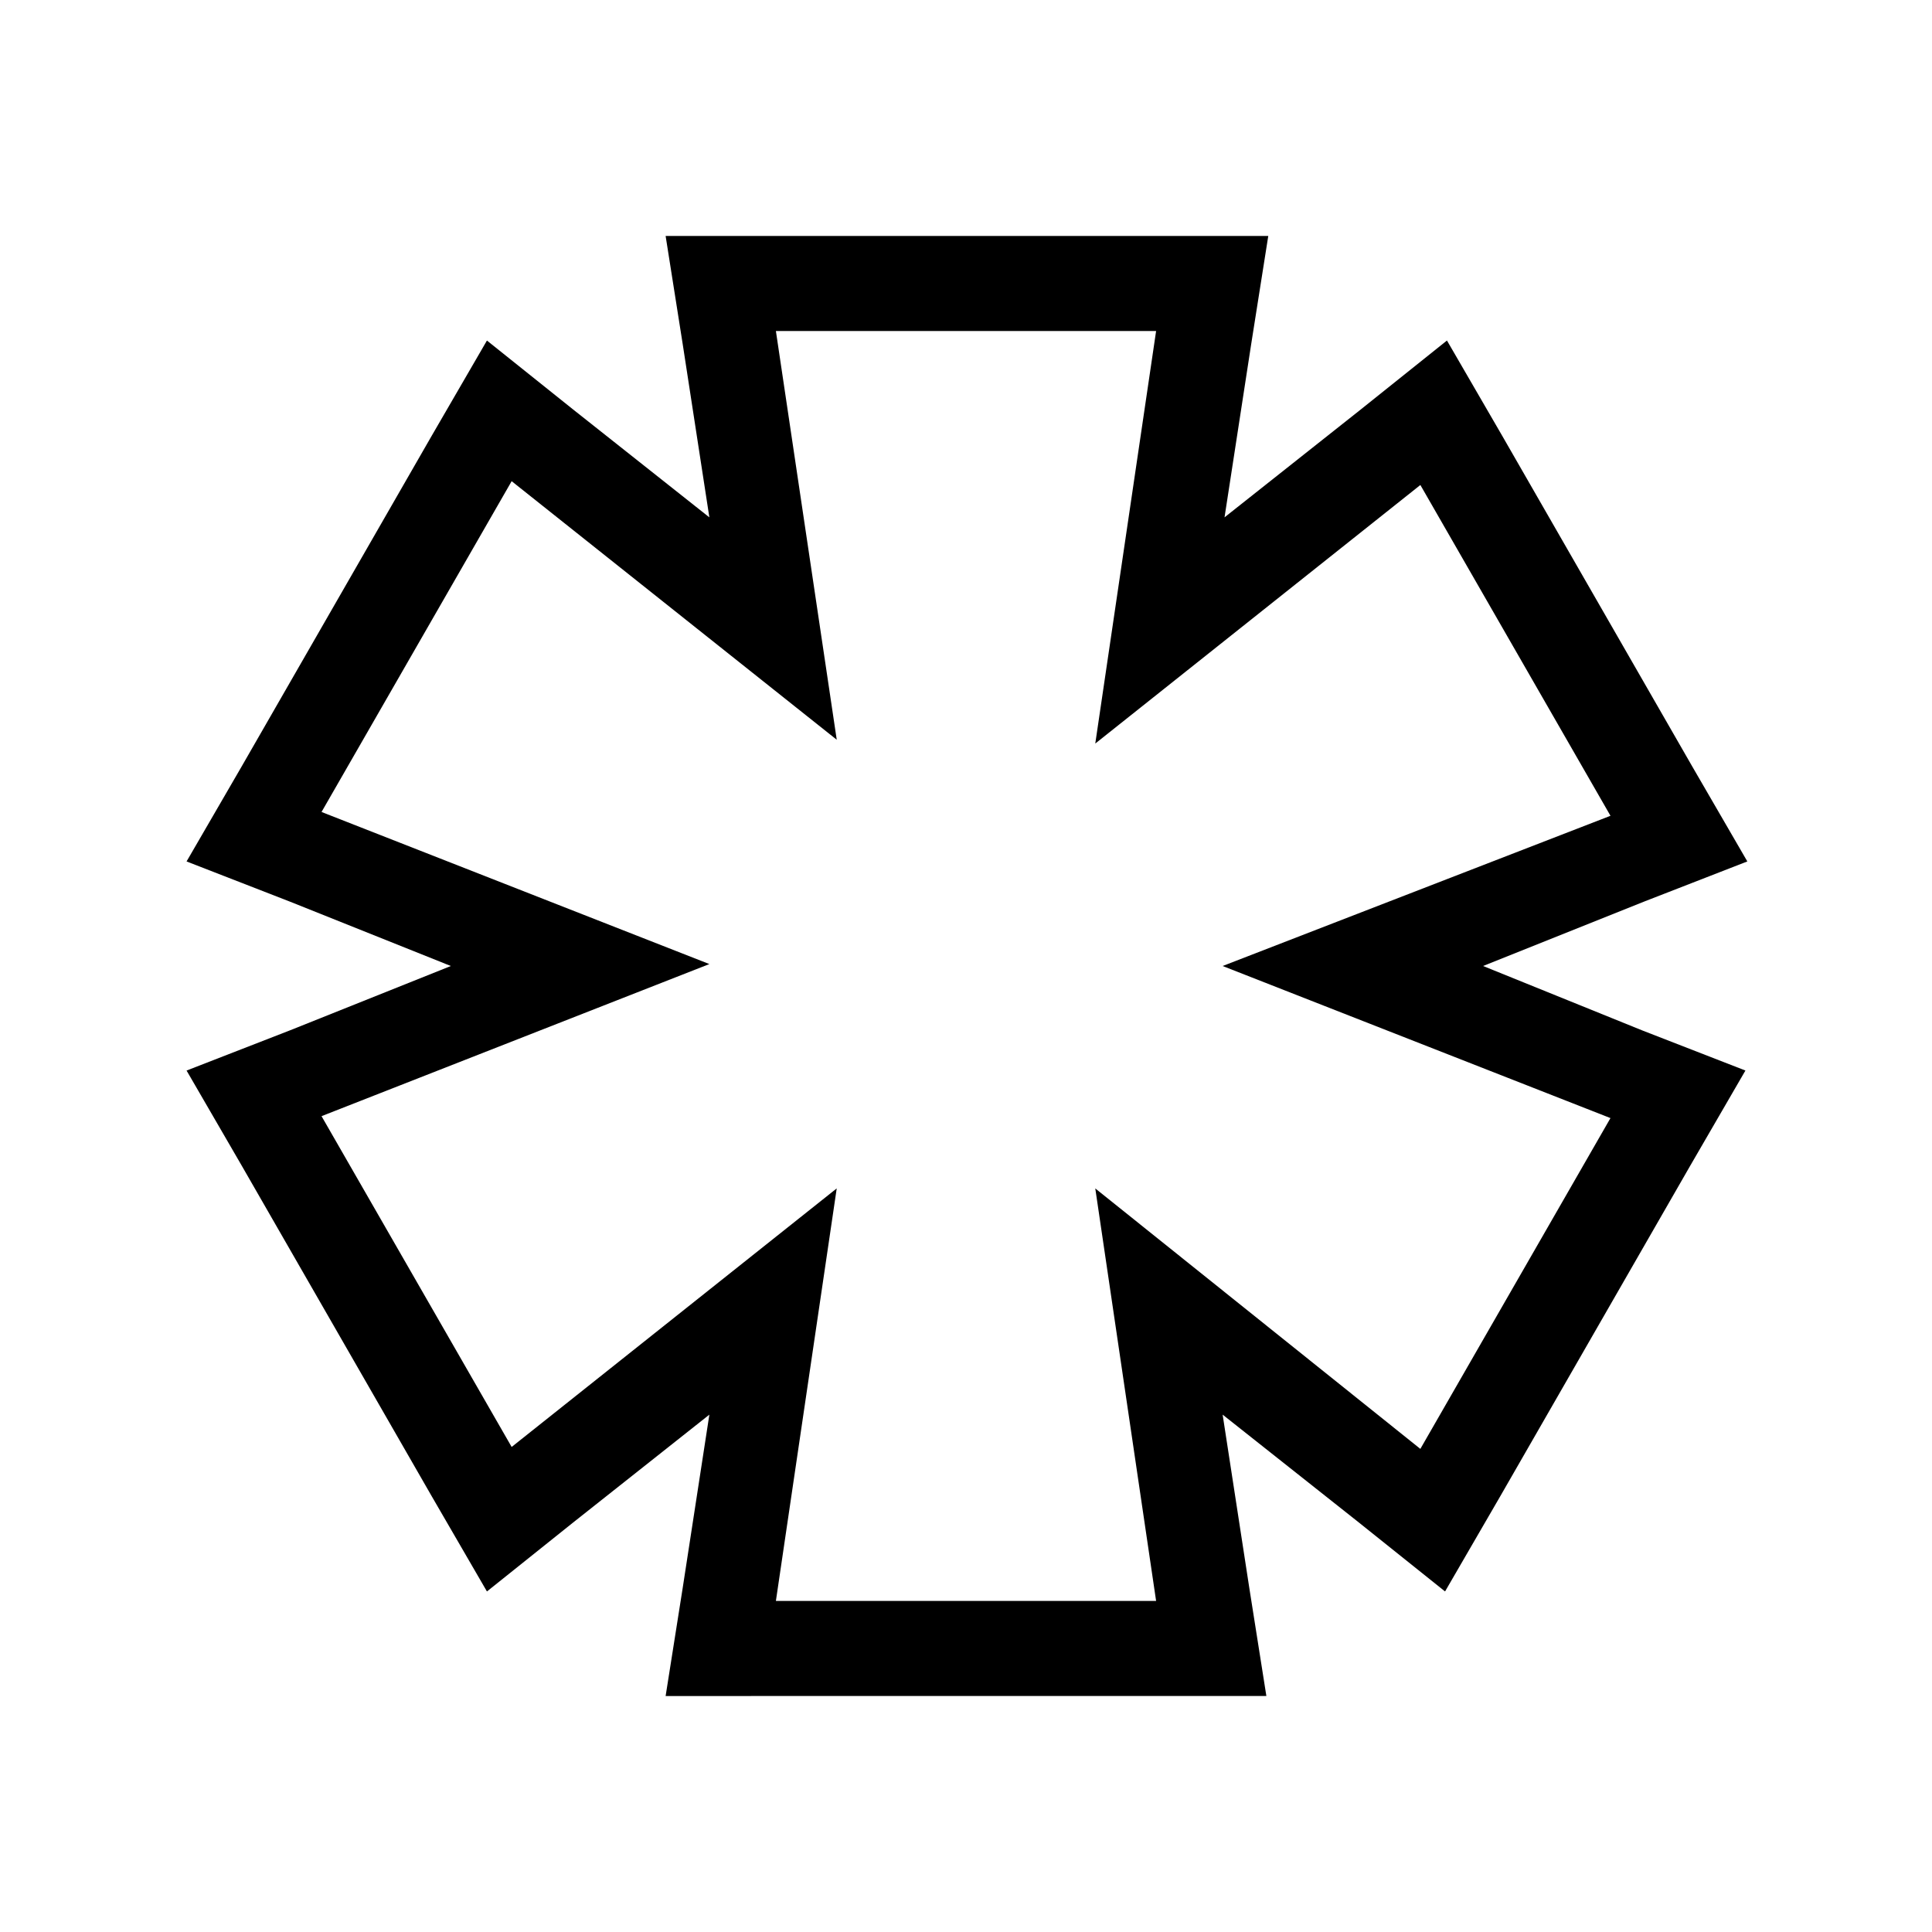
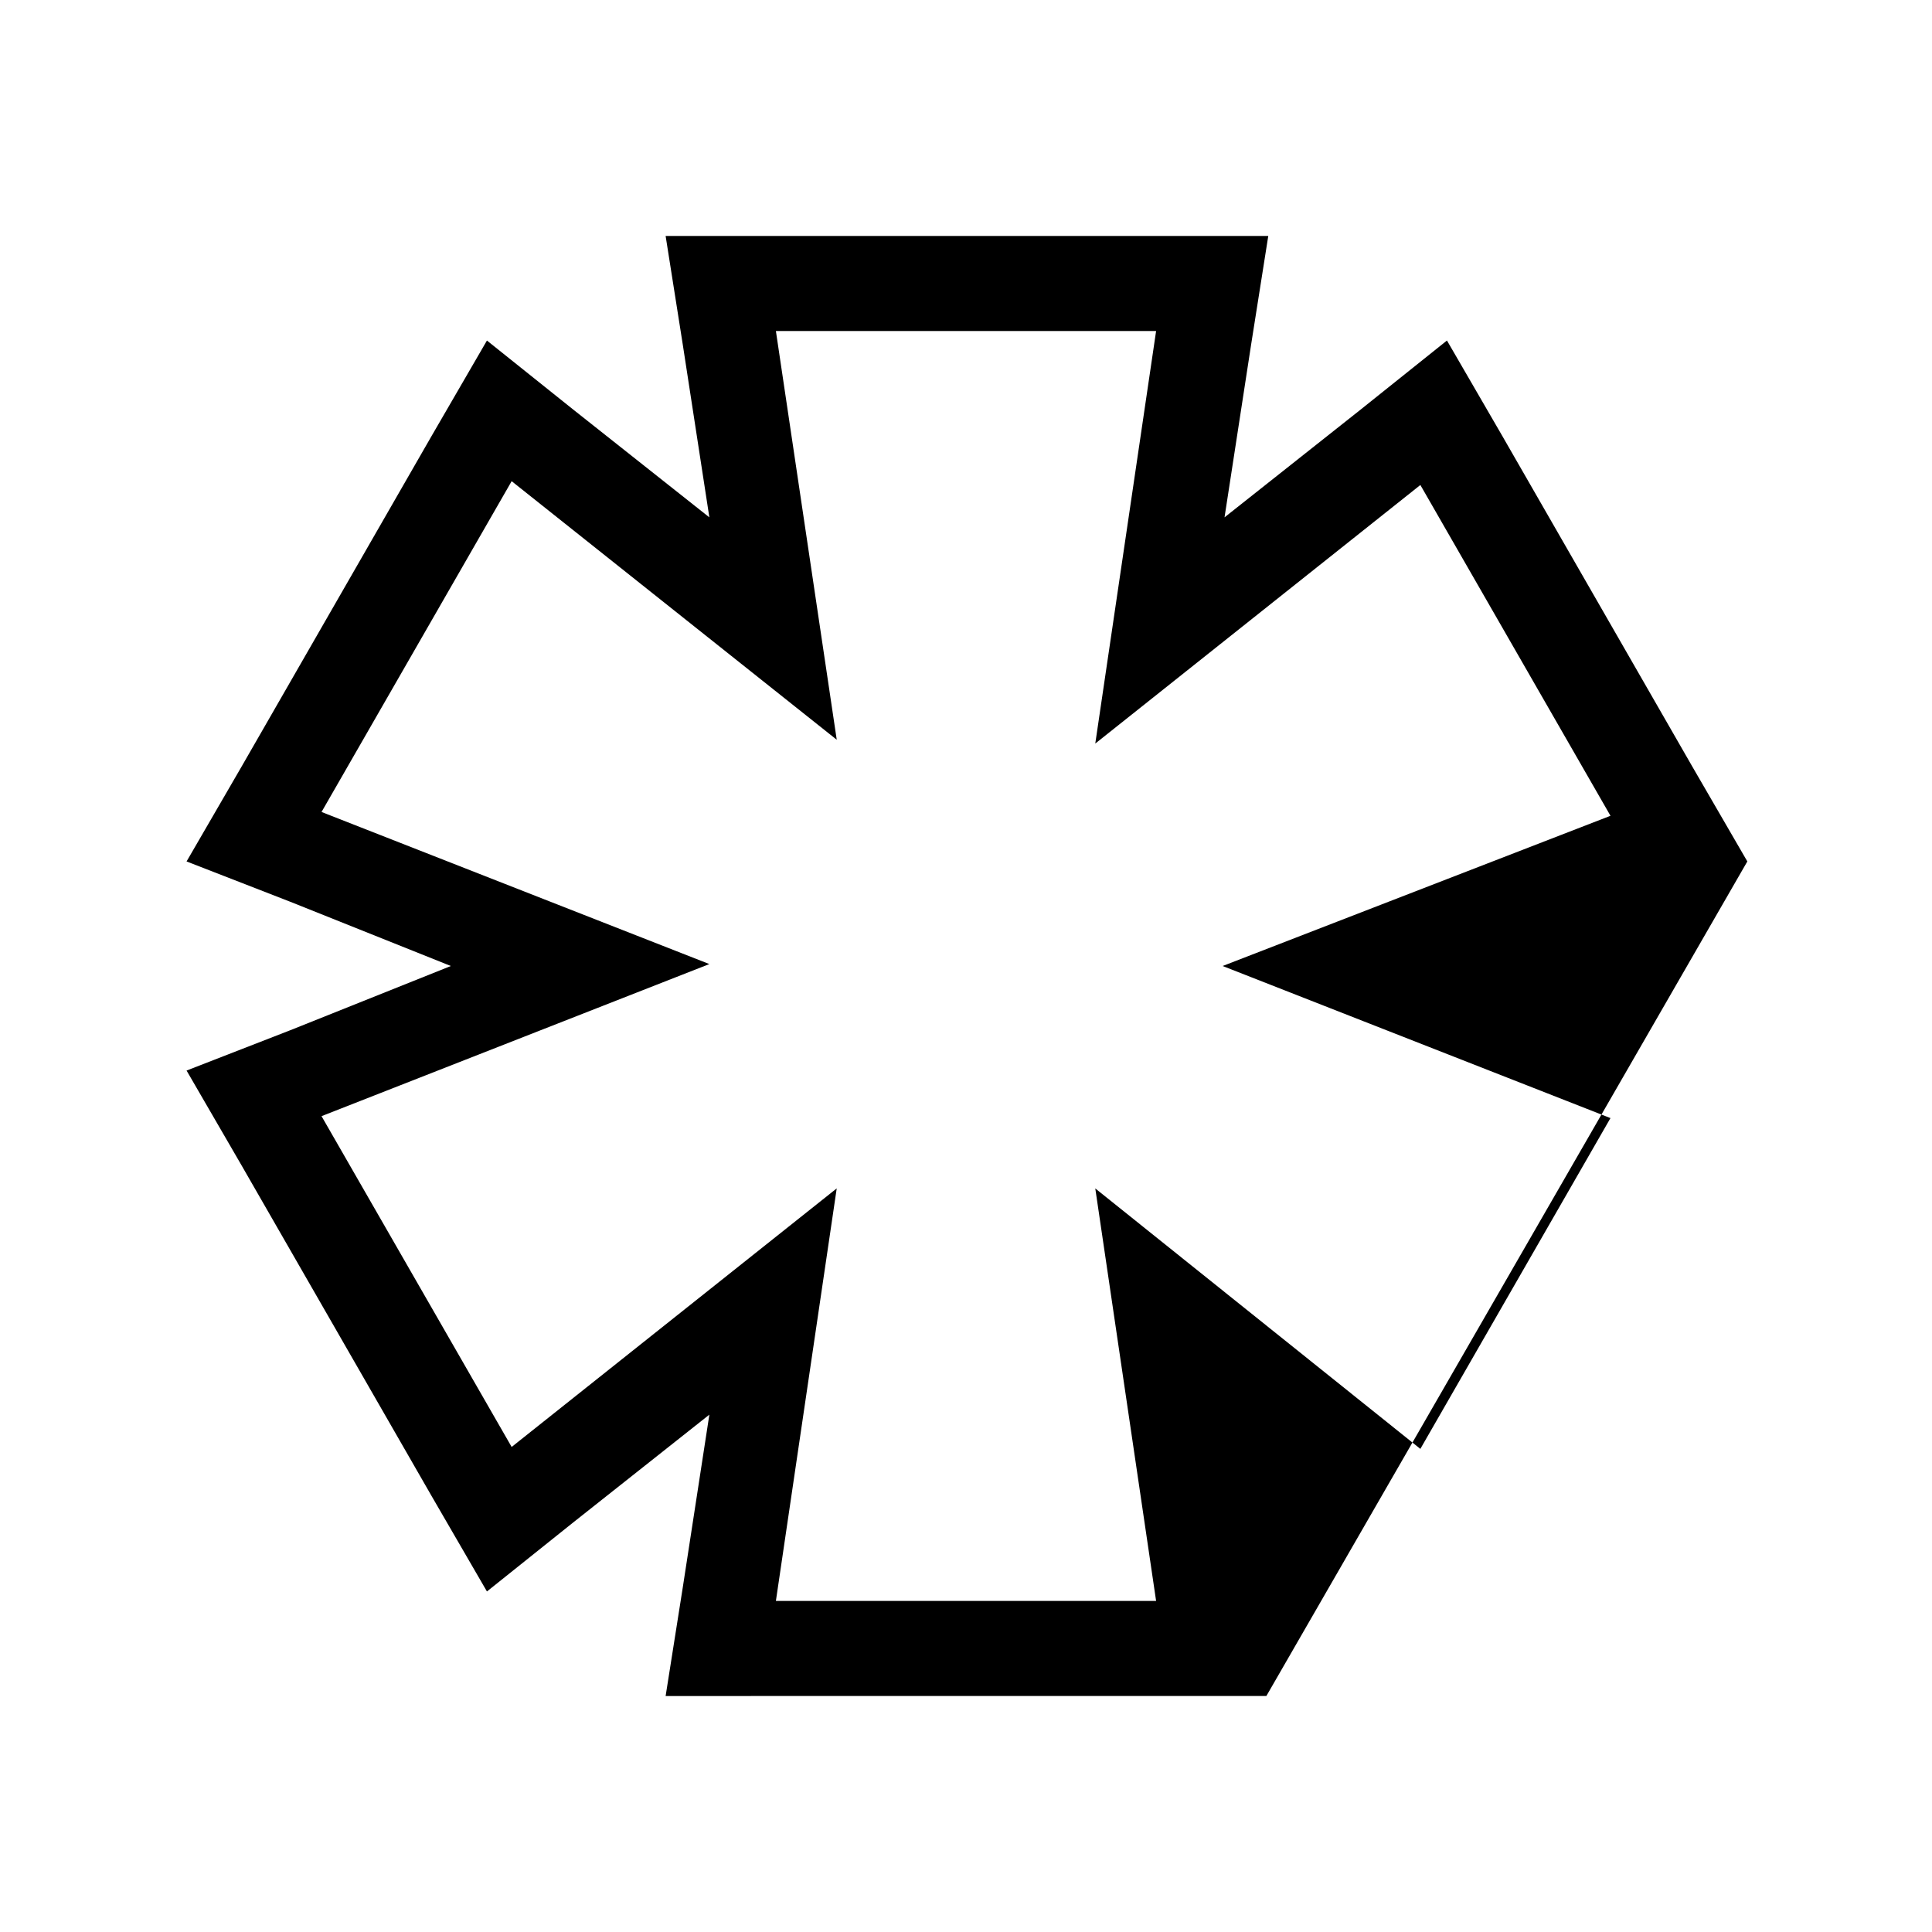
<svg xmlns="http://www.w3.org/2000/svg" fill="#000000" width="800px" height="800px" version="1.1" viewBox="144 144 512 512">
-   <path d="m607.06 372.29-14.609-25.191-50.383-87.664-14.609-25.191-22.672 18.137-36.273 28.719 7.055-45.848 4.535-28.719-29.727 0.004h-129.98l4.535 28.719 7.055 45.848-36.273-28.719-22.672-18.137-14.609 25.191-50.383 87.664-14.609 25.191 27.207 10.578 42.824 17.129-42.824 17.129-27.207 10.578 14.609 25.191 50.383 87.664 14.609 25.191 22.672-18.137 36.273-28.719-7.055 45.848-4.535 28.719 29.223-0.004h129.98l-4.535-28.719-7.055-45.848 36.273 28.719 22.672 18.137 14.609-25.191 50.383-87.664 14.609-25.191-27.207-10.578-42.316-17.125 42.824-17.129zm-139.05 27.711 102.78 40.305-50.383 87.664-86.148-69.023 16.121 109.32h-100.76l16.121-109.33-86.148 68.52-50.383-87.664 102.78-40.305-102.78-40.305 50.383-87.664 86.152 68.52-16.125-108.32h100.76l-16.121 109.33 86.152-68.52 50.383 87.664z" />
+   <path d="m607.06 372.29-14.609-25.191-50.383-87.664-14.609-25.191-22.672 18.137-36.273 28.719 7.055-45.848 4.535-28.719-29.727 0.004h-129.98l4.535 28.719 7.055 45.848-36.273-28.719-22.672-18.137-14.609 25.191-50.383 87.664-14.609 25.191 27.207 10.578 42.824 17.129-42.824 17.129-27.207 10.578 14.609 25.191 50.383 87.664 14.609 25.191 22.672-18.137 36.273-28.719-7.055 45.848-4.535 28.719 29.223-0.004h129.98zm-139.05 27.711 102.78 40.305-50.383 87.664-86.148-69.023 16.121 109.32h-100.76l16.121-109.33-86.148 68.52-50.383-87.664 102.78-40.305-102.78-40.305 50.383-87.664 86.152 68.52-16.125-108.32h100.76l-16.121 109.33 86.152-68.52 50.383 87.664z" />
</svg>